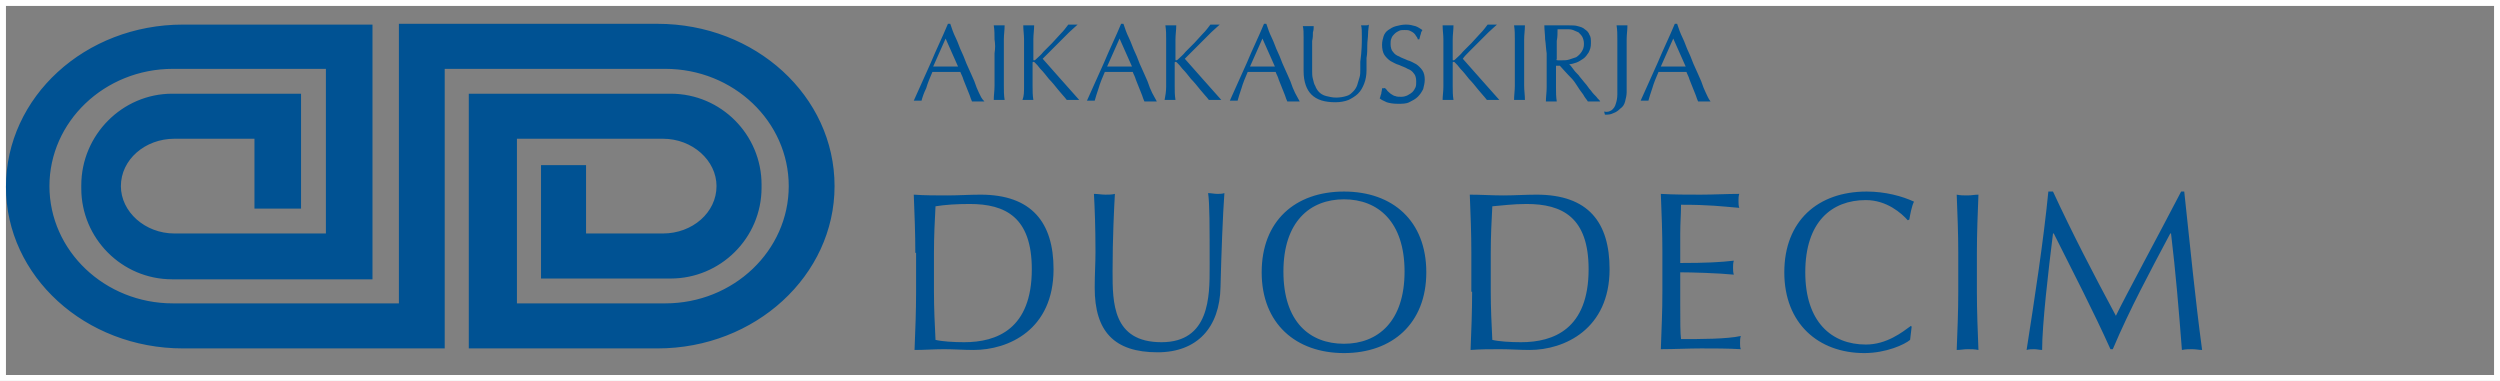
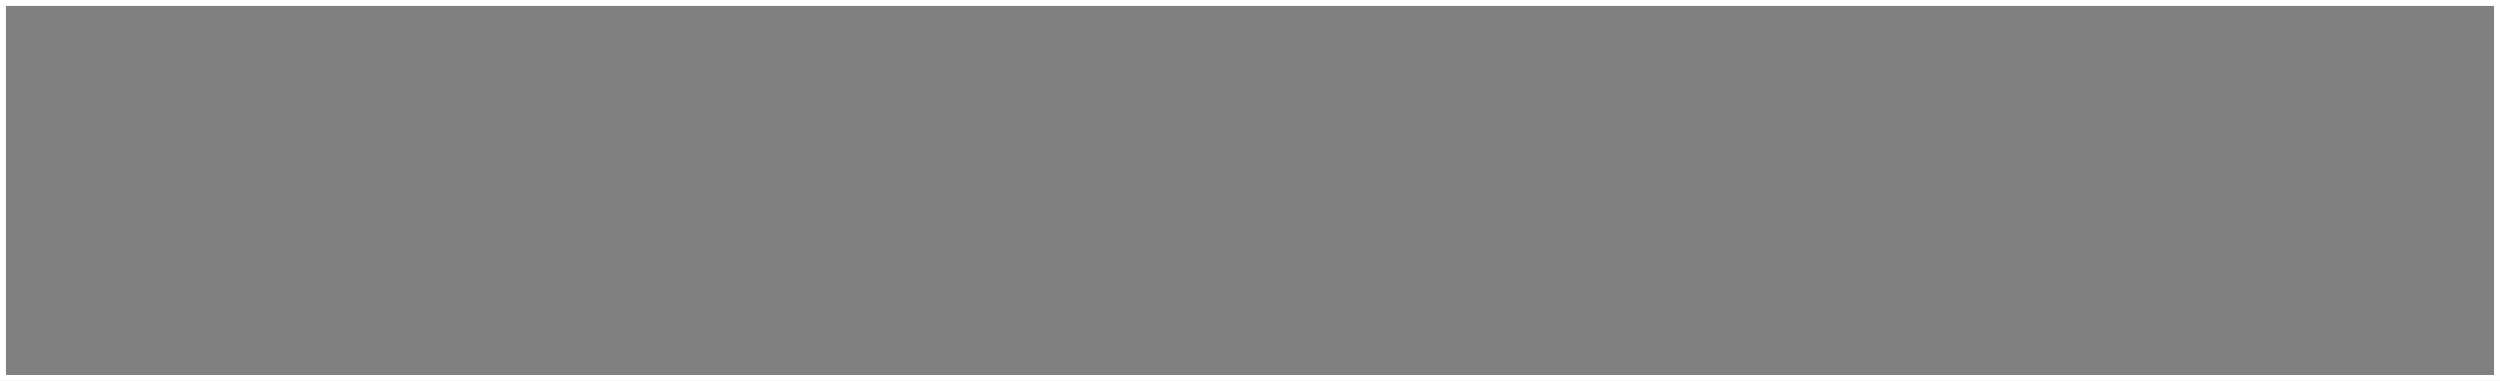
<svg xmlns="http://www.w3.org/2000/svg" width="420" height="64" viewBox="0 0 420 64" fill="none">
  <rect x="0" y="0" width="420" height="64" fill="#808080" stroke="none" />
  <rect x="0.5" y="0.5" width="419" height="63" stroke="white" />
-   <path d="M153.774 42.487C153.774 39.225 153.643 35.964 153.513 32.702C155.339 32.833 157.296 32.833 159.123 32.833C160.949 32.833 162.906 32.702 164.733 32.702C173.343 32.702 176.996 37.399 176.996 45.227C176.996 55.403 169.429 58.795 163.558 58.795C161.862 58.795 160.297 58.664 158.601 58.664C156.905 58.664 155.339 58.795 153.643 58.795C153.774 55.533 153.904 52.272 153.904 49.01V42.487H153.774ZM156.905 49.01C156.905 51.75 157.035 54.49 157.166 57.099C158.209 57.36 160.166 57.49 161.993 57.49C167.472 57.49 173.343 55.272 173.343 45.227C173.343 36.486 168.907 34.268 162.906 34.268C160.688 34.268 158.731 34.398 157.166 34.659C157.035 37.138 156.905 39.747 156.905 42.487V49.01ZM203.22 44.966C203.22 49.793 203.22 57.49 195.131 57.49C186.912 57.49 186.912 50.837 186.912 45.618C186.912 40.008 187.172 34.79 187.303 32.572C186.781 32.702 186.259 32.702 185.737 32.702C185.085 32.702 184.433 32.572 183.78 32.572C183.911 34.79 184.041 38.182 184.041 42.356C184.041 44.313 183.911 46.01 183.911 48.358C183.911 55.664 187.172 59.186 194.478 59.186C201.132 59.186 204.916 55.011 205.046 48.227C205.177 42.748 205.437 35.964 205.698 32.441C205.307 32.572 204.916 32.572 204.524 32.572C204.002 32.572 203.48 32.441 202.959 32.441C203.22 34.137 203.22 37.79 203.22 44.966ZM225.79 32.18C234.009 32.18 239.619 37.138 239.619 45.749C239.619 54.359 233.879 59.317 225.79 59.317C217.701 59.317 211.961 54.359 211.961 45.749C211.961 37.138 217.571 32.18 225.79 32.18ZM225.79 33.485C220.049 33.485 215.614 37.268 215.614 45.618C215.614 54.098 220.049 57.751 225.79 57.751C231.53 57.751 235.966 53.968 235.966 45.618C235.966 37.268 231.53 33.485 225.79 33.485ZM247.316 49.01C247.316 52.272 247.186 55.533 247.056 58.795C248.752 58.664 250.317 58.664 252.013 58.664C253.709 58.664 255.275 58.795 256.971 58.795C262.842 58.795 270.409 55.272 270.409 45.227C270.409 37.399 266.886 32.702 258.145 32.702C256.319 32.702 254.362 32.833 252.535 32.833C250.709 32.833 248.752 32.702 246.925 32.702C247.056 35.964 247.186 39.225 247.186 42.487V49.01H247.316ZM250.448 42.487C250.448 39.747 250.578 37.007 250.709 34.659C252.274 34.529 254.231 34.268 256.449 34.268C262.45 34.268 266.886 36.486 266.886 45.227C266.886 55.272 261.015 57.49 255.536 57.49C253.709 57.49 251.752 57.36 250.709 57.099C250.578 54.49 250.448 51.75 250.448 49.01V42.487ZM279.28 42.356C279.28 39.095 279.15 35.833 279.019 32.572C281.237 32.702 283.455 32.702 285.673 32.702C287.891 32.702 290.109 32.572 292.196 32.572C292.066 32.963 292.066 33.354 292.066 33.746C292.066 34.137 292.066 34.529 292.196 34.92C289.065 34.659 287.239 34.398 282.411 34.398C282.411 36.094 282.281 37.399 282.281 39.225C282.281 41.182 282.281 43.27 282.281 44.183C286.586 44.183 289.065 44.053 291.283 43.792C291.152 44.183 291.152 44.574 291.152 44.966C291.152 45.357 291.152 45.749 291.283 46.14C288.674 45.879 284.107 45.749 282.281 45.749C282.281 46.662 282.281 47.575 282.281 51.228C282.281 54.098 282.281 55.925 282.411 56.968C285.673 56.968 290.109 56.968 292.457 56.447C292.327 56.838 292.327 57.229 292.327 57.621C292.327 58.012 292.327 58.404 292.457 58.664C290.239 58.534 288.021 58.534 285.803 58.534C283.586 58.534 281.368 58.664 279.019 58.664C279.15 54.49 279.28 52.924 279.28 48.749V42.356ZM321.159 54.881L321.029 54.751C319.594 55.794 316.984 57.882 313.462 57.882C307.721 57.882 303.286 54.098 303.286 45.749C303.286 37.268 307.721 33.615 313.462 33.615C316.984 33.615 319.463 35.833 320.507 37.007L320.768 36.877C320.898 36.094 321.159 34.659 321.551 33.876C319.594 32.963 316.723 32.18 313.592 32.18C305.373 32.18 299.763 37.138 299.763 45.749C299.763 54.359 305.504 59.317 313.201 59.317C316.854 59.317 319.985 57.882 320.898 57.099L321.159 54.881ZM328.987 42.487C328.987 39.225 328.857 35.964 328.726 32.702C329.378 32.833 329.9 32.833 330.553 32.833C331.205 32.833 331.727 32.702 332.379 32.702C332.249 35.964 332.118 39.225 332.118 42.487V49.01C332.118 52.272 332.249 55.533 332.379 58.795C331.727 58.664 331.205 58.664 330.553 58.664C329.9 58.664 329.378 58.795 328.726 58.795C328.857 55.533 328.987 52.272 328.987 49.01V42.487ZM344.121 32.18C343.338 40.269 341.773 50.445 340.468 58.795C340.859 58.664 341.381 58.664 341.773 58.664C342.164 58.664 342.686 58.795 343.077 58.795C343.077 54.49 344.121 45.488 344.904 39.225H345.034C348.296 45.749 351.688 52.272 354.558 58.664H354.949C357.82 51.88 361.212 45.618 364.604 39.225H364.734C365.517 45.749 366.039 52.011 366.561 58.795C367.213 58.664 367.735 58.664 368.257 58.664C368.909 58.664 369.431 58.795 369.953 58.795C368.779 50.054 367.996 41.835 366.952 32.18H366.43C362.777 39.225 356.906 50.054 355.471 53.054C351.688 46.01 348.165 39.225 344.904 32.18H344.121ZM158.862 6.479L160.949 11.175C160.558 11.175 160.297 11.175 159.905 11.175C159.514 11.175 159.253 11.175 158.862 11.175C158.601 11.175 158.209 11.175 157.818 11.175C157.427 11.175 157.166 11.175 156.774 11.175L158.862 6.479ZM164.472 15.611C164.211 15.089 163.95 14.437 163.689 13.654C163.428 13.002 163.037 12.219 162.645 11.306C162.254 10.523 161.993 9.61 161.601 8.827C161.21 8.044 160.949 7.131 160.558 6.348C160.166 5.566 159.905 4.783 159.645 4H159.253C158.34 6.218 157.296 8.305 156.383 10.523C155.47 12.611 154.426 14.829 153.513 16.916C153.774 16.916 153.904 16.916 154.165 16.916C154.426 16.916 154.687 16.916 154.817 16.916C154.948 16.394 155.209 15.611 155.6 14.829C155.861 13.915 156.252 13.002 156.644 12.089C157.035 12.089 157.427 12.089 157.818 12.089C158.209 12.089 158.601 12.089 158.992 12.089C159.384 12.089 159.775 12.089 160.166 12.089C160.558 12.089 160.949 12.089 161.341 12.089C161.471 12.48 161.732 12.872 161.862 13.393C161.993 13.785 162.254 14.307 162.384 14.698C162.515 15.089 162.776 15.611 162.906 16.003C163.037 16.394 163.167 16.785 163.298 17.046C163.428 17.046 163.689 17.046 163.819 17.046C163.95 17.046 164.08 17.046 164.341 17.046C164.472 17.046 164.733 17.046 164.863 17.046C164.994 17.046 165.124 17.046 165.385 17.046C164.863 16.525 164.733 16.133 164.472 15.611ZM167.081 6.609C167.081 5.827 167.081 5.044 166.951 4.261C167.081 4.261 167.211 4.261 167.472 4.261C167.603 4.261 167.733 4.261 167.864 4.261C167.994 4.261 168.125 4.261 168.255 4.261C168.386 4.261 168.516 4.261 168.777 4.261C168.777 5.044 168.647 5.827 168.647 6.609C168.647 7.392 168.647 8.175 168.647 8.958V12.089C168.647 12.872 168.647 13.654 168.647 14.437C168.647 15.22 168.647 16.003 168.777 16.785C168.516 16.785 168.255 16.785 167.864 16.785C167.603 16.785 167.211 16.785 166.951 16.785C166.951 16.003 167.081 15.22 167.081 14.437C167.081 13.654 167.081 12.872 167.081 12.089V8.958C167.211 8.175 167.211 7.392 167.081 6.609ZM172.039 14.568C172.039 13.785 172.039 13.002 172.039 12.219V8.958C172.039 8.175 172.039 7.392 172.039 6.609C172.039 5.827 171.908 5.044 171.908 4.261C172.039 4.261 172.169 4.261 172.43 4.261C172.56 4.261 172.691 4.261 172.821 4.261C172.952 4.261 173.082 4.261 173.213 4.261C173.343 4.261 173.474 4.261 173.735 4.261C173.735 5.044 173.604 5.827 173.604 6.609C173.604 7.392 173.604 8.175 173.604 8.958V10.001C173.604 10.132 173.604 10.132 173.735 10.132C173.735 10.132 173.865 10.132 173.996 10.001C174.387 9.61 174.909 9.219 175.3 8.697C175.822 8.175 176.213 7.783 176.735 7.262C177.257 6.74 177.649 6.218 178.17 5.696C178.692 5.174 179.084 4.652 179.475 4.13C179.606 4.13 179.736 4.13 179.866 4.13C179.997 4.13 180.127 4.13 180.258 4.13C180.388 4.13 180.519 4.13 180.649 4.13C180.78 4.13 180.91 4.13 181.041 4.13C180.649 4.522 180.127 4.913 179.606 5.435C179.084 5.957 178.562 6.479 178.04 7.001C177.518 7.523 176.996 8.044 176.474 8.566C175.953 9.088 175.561 9.479 175.17 9.871C176.213 11.045 177.127 12.089 178.17 13.263C179.214 14.437 180.258 15.611 181.302 16.785C181.171 16.785 180.91 16.785 180.78 16.785C180.649 16.785 180.388 16.785 180.258 16.785C180.127 16.785 179.866 16.785 179.736 16.785C179.606 16.785 179.345 16.785 179.214 16.785C178.823 16.264 178.301 15.742 177.779 15.089C177.257 14.437 176.735 13.785 176.213 13.263C175.692 12.611 175.3 12.089 174.778 11.567C174.387 11.045 174.126 10.784 173.865 10.523C173.735 10.393 173.735 10.393 173.604 10.393C173.604 10.393 173.474 10.393 173.474 10.523V12.089C173.474 12.872 173.474 13.654 173.474 14.437C173.474 15.22 173.474 16.003 173.604 16.785C173.343 16.785 173.082 16.785 172.691 16.785C172.43 16.785 172.039 16.785 171.778 16.785C172.039 16.133 172.039 15.35 172.039 14.568ZM188.086 6.479L190.173 11.175C189.782 11.175 189.521 11.175 189.129 11.175C188.738 11.175 188.477 11.175 188.086 11.175C187.825 11.175 187.433 11.175 187.042 11.175C186.651 11.175 186.39 11.175 185.998 11.175L188.086 6.479ZM193.565 15.611C193.304 15.089 193.043 14.437 192.782 13.654C192.521 13.002 192.13 12.219 191.739 11.306C191.347 10.523 191.086 9.61 190.695 8.827C190.304 8.044 190.043 7.131 189.651 6.348C189.26 5.566 188.999 4.783 188.738 4H188.347C187.433 6.218 186.39 8.305 185.476 10.523C184.563 12.611 183.519 14.829 182.606 16.916C182.867 16.916 182.998 16.916 183.259 16.916C183.519 16.916 183.78 16.916 183.911 16.916C184.041 16.394 184.302 15.611 184.563 14.829C184.824 13.915 185.215 13.002 185.607 12.089C185.998 12.089 186.39 12.089 186.781 12.089C187.172 12.089 187.564 12.089 187.955 12.089C188.347 12.089 188.738 12.089 189.129 12.089C189.521 12.089 189.912 12.089 190.304 12.089C190.434 12.48 190.695 12.872 190.825 13.393C190.956 13.785 191.217 14.307 191.347 14.698C191.478 15.089 191.739 15.611 191.869 16.003C192 16.394 192.13 16.785 192.261 17.046C192.391 17.046 192.652 17.046 192.782 17.046C192.913 17.046 193.043 17.046 193.304 17.046C193.435 17.046 193.696 17.046 193.826 17.046C193.957 17.046 194.087 17.046 194.348 17.046C194.087 16.525 193.826 16.133 193.565 15.611ZM195.914 14.568C195.914 13.785 195.914 13.002 195.914 12.219V8.958C195.914 8.175 195.914 7.392 195.914 6.609C195.914 5.827 195.914 5.044 195.783 4.261C195.914 4.261 196.044 4.261 196.305 4.261C196.435 4.261 196.566 4.261 196.696 4.261C196.827 4.261 196.957 4.261 197.088 4.261C197.218 4.261 197.349 4.261 197.61 4.261C197.61 5.044 197.479 5.827 197.479 6.609C197.479 7.392 197.479 8.175 197.479 8.958V10.001C197.479 10.132 197.479 10.132 197.61 10.132C197.61 10.132 197.74 10.132 197.871 10.001C198.262 9.61 198.784 9.219 199.175 8.697C199.697 8.175 200.088 7.783 200.61 7.262C201.132 6.74 201.524 6.218 202.045 5.696C202.567 5.174 202.959 4.652 203.35 4.13C203.48 4.13 203.611 4.13 203.741 4.13C203.872 4.13 204.002 4.13 204.133 4.13C204.263 4.13 204.394 4.13 204.524 4.13C204.655 4.13 204.785 4.13 204.916 4.13C204.524 4.522 204.002 4.913 203.48 5.435C202.959 5.957 202.437 6.479 201.915 7.001C201.393 7.523 200.871 8.044 200.349 8.566C199.827 9.088 199.436 9.479 199.045 9.871C200.088 11.045 201.002 12.089 202.045 13.263C203.089 14.437 204.133 15.611 205.177 16.785C205.046 16.785 204.785 16.785 204.655 16.785C204.524 16.785 204.263 16.785 204.133 16.785C204.002 16.785 203.741 16.785 203.611 16.785C203.48 16.785 203.22 16.785 203.089 16.785C202.698 16.264 202.176 15.742 201.654 15.089C201.132 14.437 200.61 13.785 200.088 13.263C199.567 12.611 199.175 12.089 198.653 11.567C198.262 11.045 198.001 10.784 197.74 10.523C197.61 10.393 197.61 10.393 197.479 10.393C197.479 10.393 197.349 10.393 197.349 10.523V12.089C197.349 12.872 197.349 13.654 197.349 14.437C197.349 15.22 197.349 16.003 197.479 16.785C197.218 16.785 196.957 16.785 196.566 16.785C196.305 16.785 195.914 16.785 195.653 16.785C195.783 16.133 195.914 15.35 195.914 14.568ZM212.091 6.479L214.179 11.175C213.787 11.175 213.526 11.175 213.135 11.175C212.743 11.175 212.483 11.175 212.091 11.175C211.83 11.175 211.439 11.175 211.047 11.175C210.656 11.175 210.395 11.175 210.004 11.175L212.091 6.479ZM217.571 15.611C217.31 15.089 217.049 14.437 216.788 13.654C216.527 13.002 216.136 12.219 215.744 11.306C215.353 10.523 215.092 9.61 214.7 8.827C214.309 8.044 214.048 7.131 213.657 6.348C213.265 5.566 213.004 4.783 212.743 4H212.352C211.439 6.218 210.395 8.305 209.482 10.523C208.569 12.611 207.525 14.829 206.612 16.916C206.873 16.916 207.003 16.916 207.264 16.916C207.525 16.916 207.786 16.916 207.916 16.916C208.047 16.394 208.308 15.611 208.569 14.829C208.83 13.915 209.221 13.002 209.612 12.089C210.004 12.089 210.395 12.089 210.786 12.089C211.178 12.089 211.569 12.089 211.961 12.089C212.352 12.089 212.743 12.089 213.135 12.089C213.526 12.089 213.918 12.089 214.309 12.089C214.439 12.48 214.7 12.872 214.831 13.393C214.961 13.785 215.222 14.307 215.353 14.698C215.483 15.089 215.744 15.611 215.875 16.003C216.005 16.394 216.136 16.785 216.266 17.046C216.396 17.046 216.657 17.046 216.788 17.046C216.918 17.046 217.049 17.046 217.31 17.046C217.44 17.046 217.701 17.046 217.832 17.046C217.962 17.046 218.092 17.046 218.353 17.046C218.092 16.525 217.832 16.133 217.571 15.611ZM228.791 6.218C228.791 5.305 228.791 4.652 228.66 4.261C228.791 4.261 228.921 4.261 229.051 4.261C229.182 4.261 229.312 4.261 229.443 4.261C229.573 4.261 229.834 4.261 229.965 4.13C229.965 4.522 229.834 5.044 229.834 5.696C229.834 6.348 229.704 6.87 229.704 7.653C229.704 8.305 229.704 9.088 229.573 9.74C229.573 10.393 229.573 11.175 229.573 11.828C229.573 12.611 229.443 13.393 229.182 14.046C228.921 14.698 228.66 15.22 228.138 15.742C227.747 16.133 227.095 16.525 226.573 16.785C225.92 17.046 225.138 17.177 224.355 17.177C222.528 17.177 221.224 16.785 220.31 15.872C219.528 15.089 219.006 13.785 219.006 11.958C219.006 11.437 219.006 10.915 219.006 10.393C219.006 10.001 219.006 9.479 219.006 9.088C219.006 8.044 219.006 7.131 219.006 6.348C219.006 5.566 219.006 4.913 218.875 4.391C219.006 4.391 219.136 4.391 219.397 4.391C219.528 4.391 219.789 4.391 219.919 4.391C220.049 4.391 220.18 4.391 220.31 4.391C220.441 4.391 220.571 4.391 220.702 4.391C220.702 4.652 220.702 5.044 220.571 5.435C220.571 5.827 220.571 6.348 220.441 6.87C220.441 7.392 220.441 8.044 220.441 8.697C220.441 9.349 220.441 10.001 220.441 10.654C220.441 11.045 220.441 11.437 220.441 11.958C220.441 12.35 220.441 12.872 220.571 13.263C220.702 13.654 220.702 14.046 220.963 14.437C221.093 14.829 221.354 15.22 221.615 15.481C221.876 15.742 222.267 16.003 222.789 16.133C223.311 16.264 223.833 16.394 224.485 16.394C225.138 16.394 225.79 16.264 226.181 16.133C226.703 16.003 226.964 15.742 227.355 15.35C227.616 15.089 227.877 14.698 228.008 14.307C228.138 13.915 228.269 13.393 228.399 13.002C228.53 12.611 228.53 12.089 228.53 11.697C228.53 11.306 228.53 10.784 228.53 10.393C228.791 8.436 228.791 7.131 228.791 6.218ZM232.965 15.089C233.096 15.35 233.357 15.481 233.618 15.742C233.879 15.872 234.14 16.133 234.4 16.133C234.661 16.264 235.053 16.264 235.444 16.264C235.836 16.264 236.227 16.133 236.488 16.003C236.749 15.872 237.14 15.611 237.271 15.481C237.532 15.22 237.662 14.959 237.793 14.698C237.923 14.437 237.923 14.046 237.923 13.654C237.923 13.133 237.793 12.611 237.532 12.35C237.271 11.958 236.879 11.697 236.488 11.567C236.097 11.306 235.575 11.175 235.053 10.915C234.531 10.784 234.14 10.523 233.618 10.262C233.226 10.001 232.835 9.61 232.574 9.219C232.313 8.827 232.183 8.175 232.183 7.523C232.183 7.001 232.313 6.479 232.444 6.087C232.574 5.696 232.835 5.305 233.226 5.044C233.618 4.783 234.009 4.522 234.531 4.391C235.053 4.261 235.575 4.13 236.227 4.13C236.879 4.13 237.271 4.261 237.793 4.391C238.184 4.522 238.575 4.783 238.967 5.044C238.836 5.305 238.706 5.435 238.706 5.696C238.575 5.957 238.575 6.218 238.445 6.609H238.184C238.184 6.479 238.054 6.218 237.923 6.087C237.793 5.827 237.662 5.696 237.532 5.566C237.401 5.435 237.14 5.305 236.879 5.174C236.618 5.044 236.357 5.044 235.966 5.044C235.575 5.044 235.314 5.044 235.053 5.174C234.792 5.305 234.531 5.435 234.27 5.696C234.009 5.957 233.879 6.087 233.748 6.479C233.618 6.74 233.618 7.131 233.618 7.392C233.618 7.914 233.748 8.436 234.009 8.697C234.27 9.088 234.661 9.349 235.053 9.479C235.444 9.74 235.966 9.871 236.488 10.132C237.01 10.262 237.401 10.523 237.923 10.784C238.314 11.045 238.706 11.437 238.967 11.828C239.228 12.219 239.358 12.741 239.358 13.393C239.358 13.915 239.228 14.437 239.097 14.959C238.836 15.481 238.575 15.872 238.184 16.264C237.793 16.655 237.271 16.916 236.749 17.177C236.227 17.438 235.575 17.438 234.792 17.438C234.009 17.438 233.357 17.307 232.965 17.177C232.444 16.916 232.052 16.785 231.791 16.525C231.922 16.264 231.922 16.003 232.052 15.742C232.052 15.481 232.183 15.22 232.183 14.829H232.444C232.704 14.698 232.835 14.959 232.965 15.089ZM242.489 14.568C242.489 13.785 242.489 13.002 242.489 12.219V8.958C242.489 8.175 242.489 7.392 242.489 6.609C242.489 5.827 242.359 5.044 242.359 4.261C242.489 4.261 242.62 4.261 242.881 4.261C243.011 4.261 243.142 4.261 243.272 4.261C243.403 4.261 243.533 4.261 243.663 4.261C243.794 4.261 243.924 4.261 244.185 4.261C244.185 5.044 244.055 5.827 244.055 6.609C244.055 7.392 244.055 8.175 244.055 8.958V10.001C244.055 10.132 244.055 10.132 244.185 10.132C244.185 10.132 244.316 10.132 244.446 10.001C244.838 9.61 245.36 9.219 245.751 8.697C246.273 8.175 246.664 7.783 247.186 7.262C247.708 6.74 248.099 6.218 248.621 5.696C249.143 5.174 249.534 4.652 249.926 4.13C250.056 4.13 250.187 4.13 250.317 4.13C250.448 4.13 250.578 4.13 250.709 4.13C250.839 4.13 250.969 4.13 251.1 4.13C251.23 4.13 251.361 4.13 251.491 4.13C251.1 4.522 250.578 4.913 250.056 5.435C249.534 5.957 249.012 6.479 248.491 7.001C247.969 7.523 247.447 8.044 246.925 8.566C246.403 9.088 246.012 9.479 245.751 9.871C246.795 11.045 247.708 12.089 248.752 13.263C249.795 14.437 250.839 15.611 251.883 16.785C251.752 16.785 251.491 16.785 251.361 16.785C251.23 16.785 250.969 16.785 250.839 16.785C250.709 16.785 250.448 16.785 250.317 16.785C250.187 16.785 249.926 16.785 249.795 16.785C249.404 16.264 248.882 15.742 248.36 15.089C247.838 14.437 247.316 13.785 246.795 13.263C246.273 12.611 245.881 12.089 245.36 11.567C244.968 11.045 244.707 10.784 244.446 10.523C244.316 10.393 244.316 10.393 244.185 10.393C244.185 10.393 244.055 10.393 244.055 10.523V12.089C244.055 12.872 244.055 13.654 244.055 14.437C244.055 15.22 244.055 16.003 244.185 16.785C243.924 16.785 243.663 16.785 243.272 16.785C243.011 16.785 242.62 16.785 242.359 16.785C242.359 16.133 242.489 15.35 242.489 14.568ZM254.492 6.609C254.492 5.827 254.492 5.044 254.362 4.261C254.492 4.261 254.622 4.261 254.883 4.261C255.014 4.261 255.144 4.261 255.275 4.261C255.405 4.261 255.536 4.261 255.666 4.261C255.797 4.261 255.927 4.261 256.188 4.261C256.188 5.044 256.058 5.827 256.058 6.609C256.058 7.392 256.058 8.175 256.058 8.958V12.089C256.058 12.872 256.058 13.654 256.058 14.437C256.058 15.22 256.188 16.003 256.188 16.785C255.927 16.785 255.666 16.785 255.275 16.785C255.014 16.785 254.622 16.785 254.362 16.785C254.362 16.003 254.492 15.22 254.492 14.437C254.492 13.654 254.492 12.872 254.492 12.089V8.958C254.492 8.175 254.492 7.392 254.492 6.609ZM259.58 6.609C259.58 5.827 259.45 5.044 259.45 4.261C259.841 4.261 260.102 4.261 260.493 4.261C260.885 4.261 261.146 4.261 261.537 4.261C261.928 4.261 262.189 4.261 262.581 4.261C262.972 4.261 263.233 4.261 263.625 4.261C264.146 4.261 264.668 4.261 265.06 4.391C265.581 4.522 265.973 4.652 266.234 4.913C266.625 5.174 266.886 5.435 267.017 5.827C267.277 6.218 267.277 6.609 267.277 7.262C267.277 7.914 267.147 8.305 266.886 8.827C266.625 9.219 266.364 9.61 265.973 9.871C265.581 10.132 265.19 10.393 264.799 10.523C264.407 10.654 264.016 10.784 263.625 10.784C263.755 10.915 264.016 11.175 264.277 11.567C264.538 11.958 264.799 12.219 265.19 12.611C265.451 13.002 265.842 13.393 266.234 13.915C266.625 14.307 266.886 14.829 267.277 15.22C267.538 15.611 267.93 16.003 268.191 16.264C268.452 16.655 268.713 16.785 268.843 17.046C268.713 17.046 268.452 17.046 268.321 17.046C268.191 17.046 267.93 17.046 267.799 17.046C267.669 17.046 267.408 17.046 267.277 17.046C267.147 17.046 266.886 17.046 266.756 17.046C266.625 16.785 266.234 16.394 265.973 15.872C265.581 15.35 265.19 14.829 264.799 14.176C264.407 13.524 263.885 13.002 263.364 12.48C262.842 11.958 262.45 11.437 262.059 11.045H261.407V12.35C261.407 13.133 261.407 13.915 261.407 14.698C261.407 15.481 261.407 16.264 261.537 17.046C261.276 17.046 261.015 17.046 260.624 17.046C260.363 17.046 259.971 17.046 259.711 17.046C259.711 16.264 259.841 15.481 259.841 14.698C259.841 13.915 259.841 13.133 259.841 12.35V8.958C259.711 8.175 259.711 7.392 259.58 6.609ZM261.798 10.132C262.059 10.132 262.189 10.132 262.45 10.132C262.842 10.132 263.233 10.132 263.625 10.001C264.016 9.871 264.407 9.74 264.799 9.61C265.19 9.349 265.451 9.088 265.712 8.697C265.973 8.305 266.103 7.914 266.103 7.392C266.103 6.87 265.973 6.479 265.842 6.218C265.712 5.957 265.451 5.696 265.19 5.435C264.929 5.305 264.538 5.174 264.277 5.044C263.885 4.913 263.625 4.913 263.364 4.913C262.972 4.913 262.581 4.913 262.32 4.913C262.059 4.913 261.798 4.913 261.668 4.913C261.668 5.566 261.668 6.218 261.537 6.87C261.537 7.523 261.537 8.175 261.537 8.827V9.871C261.407 10.132 261.537 10.132 261.798 10.132ZM270.8 18.482C271.061 18.221 271.322 17.96 271.452 17.438C271.583 17.046 271.713 16.525 271.713 15.872C271.713 15.22 271.713 14.568 271.713 13.915V8.958C271.713 8.175 271.713 7.392 271.713 6.609C271.713 5.827 271.713 5.044 271.583 4.261C271.713 4.261 271.844 4.261 272.105 4.261C272.235 4.261 272.366 4.261 272.496 4.261C272.627 4.261 272.757 4.261 272.887 4.261C273.018 4.261 273.148 4.261 273.409 4.261C273.409 5.044 273.279 5.827 273.279 6.609C273.279 7.392 273.279 8.175 273.279 8.958C273.279 9.479 273.279 10.132 273.279 10.654C273.279 11.306 273.279 11.828 273.279 12.35C273.279 12.872 273.279 13.524 273.279 14.046C273.279 14.568 273.279 15.089 273.279 15.481C273.279 16.003 273.148 16.525 273.018 17.046C272.887 17.568 272.627 17.96 272.235 18.221C271.844 18.612 271.452 18.873 271.061 19.003C270.539 19.264 270.148 19.264 269.626 19.264L269.495 18.742C270.017 18.873 270.409 18.742 270.8 18.482ZM281.107 6.479L283.194 11.175C282.803 11.175 282.542 11.175 282.15 11.175C281.759 11.175 281.498 11.175 281.107 11.175C280.846 11.175 280.454 11.175 280.063 11.175C279.672 11.175 279.411 11.175 279.019 11.175L281.107 6.479ZM286.586 15.611C286.325 15.089 286.064 14.437 285.803 13.654C285.542 13.002 285.151 12.219 284.76 11.306C284.368 10.523 284.107 9.61 283.716 8.827C283.325 8.044 283.064 7.131 282.672 6.348C282.281 5.566 282.02 4.783 281.759 4H281.368C280.454 6.218 279.411 8.305 278.497 10.523C277.584 12.611 276.54 14.829 275.627 16.916C275.888 16.916 276.019 16.916 276.28 16.916C276.54 16.916 276.801 16.916 276.932 16.916C277.062 16.394 277.323 15.611 277.584 14.829C277.845 13.915 278.237 13.002 278.628 12.089C279.019 12.089 279.411 12.089 279.802 12.089C280.193 12.089 280.585 12.089 280.976 12.089C281.368 12.089 281.759 12.089 282.15 12.089C282.542 12.089 282.933 12.089 283.325 12.089C283.455 12.48 283.716 12.872 283.846 13.393C283.977 13.785 284.238 14.307 284.368 14.698C284.499 15.089 284.76 15.611 284.89 16.003C285.021 16.394 285.151 16.785 285.282 17.046C285.412 17.046 285.673 17.046 285.803 17.046C285.934 17.046 286.064 17.046 286.325 17.046C286.456 17.046 286.717 17.046 286.847 17.046C286.978 17.046 287.108 17.046 287.369 17.046C286.978 16.525 286.847 16.133 286.586 15.611ZM98.457 27.744V39.225H111.373C116.33 39.225 120.375 35.703 120.375 31.267C120.375 26.962 116.33 23.309 111.373 23.309H86.846V50.967H111.764C123.245 50.967 132.508 42.096 132.508 31.267C132.508 20.439 123.245 11.567 111.764 11.567H74.712V58.534H30.746C14.307 58.534 1 46.401 1 31.398C1 16.264 14.307 4.13 30.746 4.13H62.579V46.923H28.919C20.439 46.923 13.655 40.008 13.655 31.658V31.137C13.655 22.656 20.57 15.742 28.919 15.742H50.576V35.05H42.749V23.309H29.311C24.353 23.309 20.309 26.831 20.309 31.267C20.309 35.572 24.353 39.225 29.311 39.225H54.751V11.567H29.05C17.569 11.567 8.306 20.439 8.306 31.267C8.306 42.096 17.569 50.967 29.05 50.967H67.015V4H110.459C126.898 4 140.205 16.133 140.205 31.267C140.205 46.27 126.898 58.534 110.459 58.534H78.757V15.742H112.677C121.158 15.742 127.942 22.656 127.942 31.006V31.528C127.942 40.008 121.027 46.792 112.677 46.792H90.89V27.744H98.457Z" fill="#005293" />
</svg>